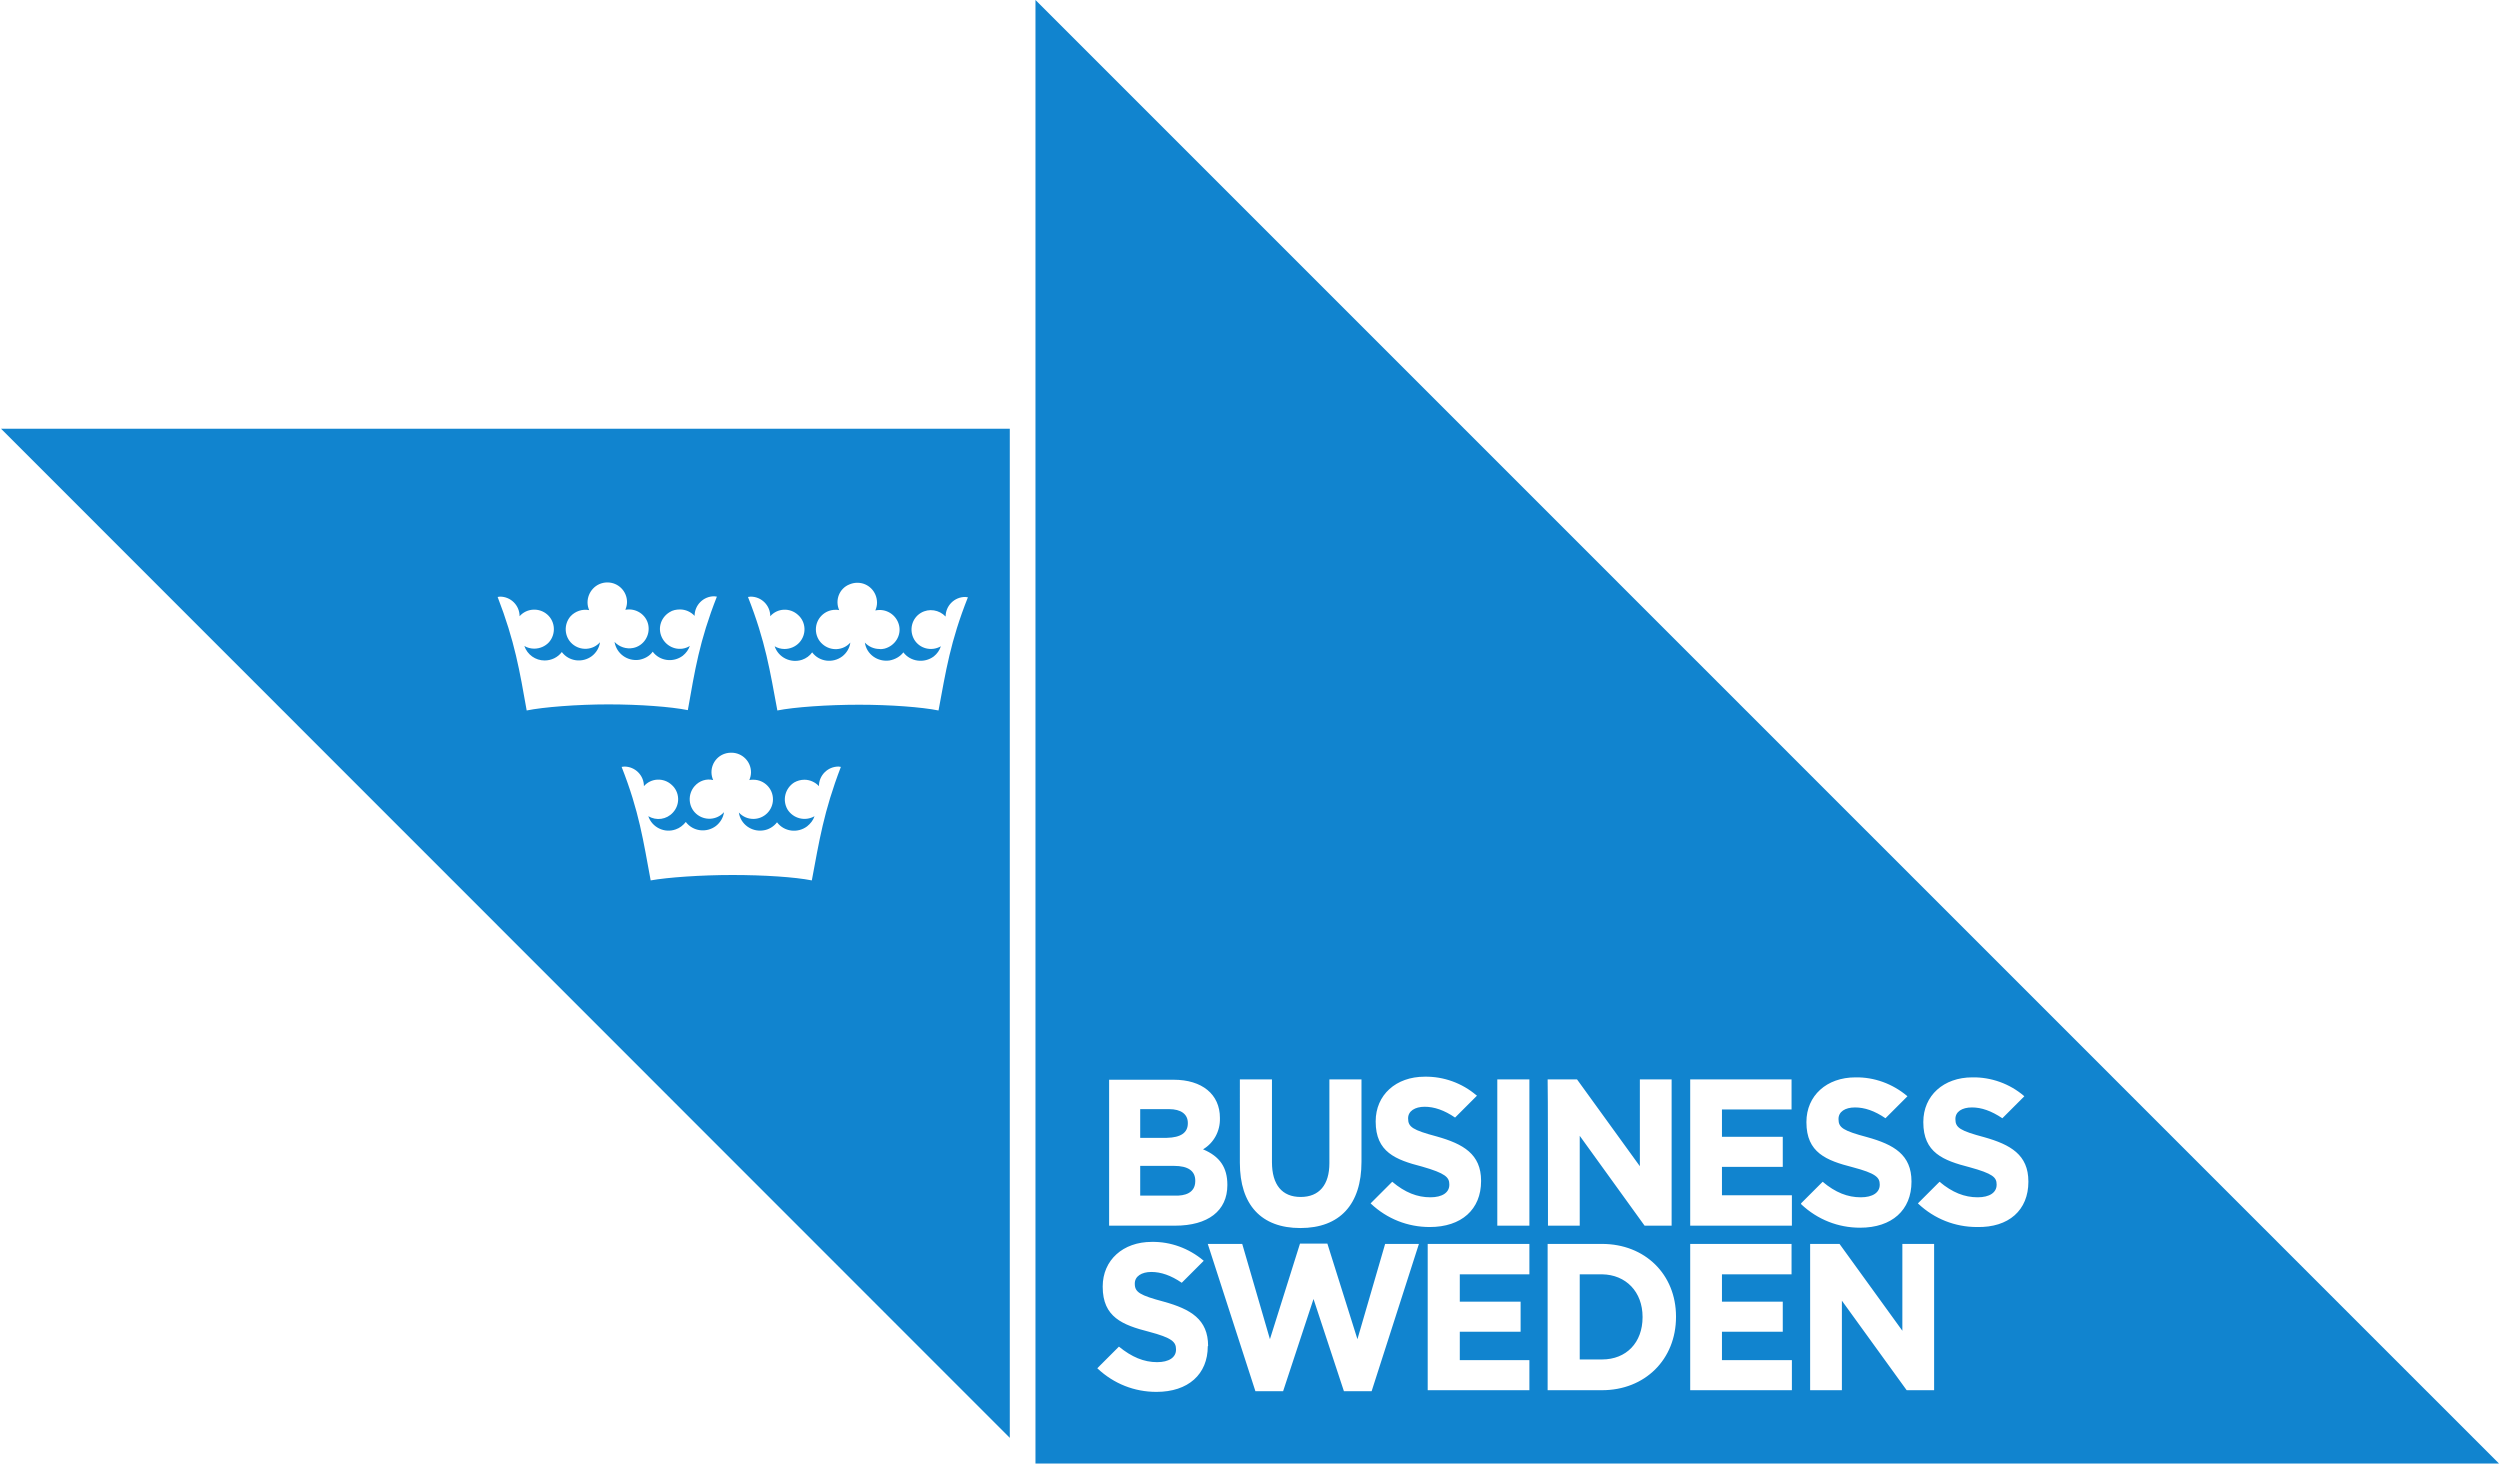
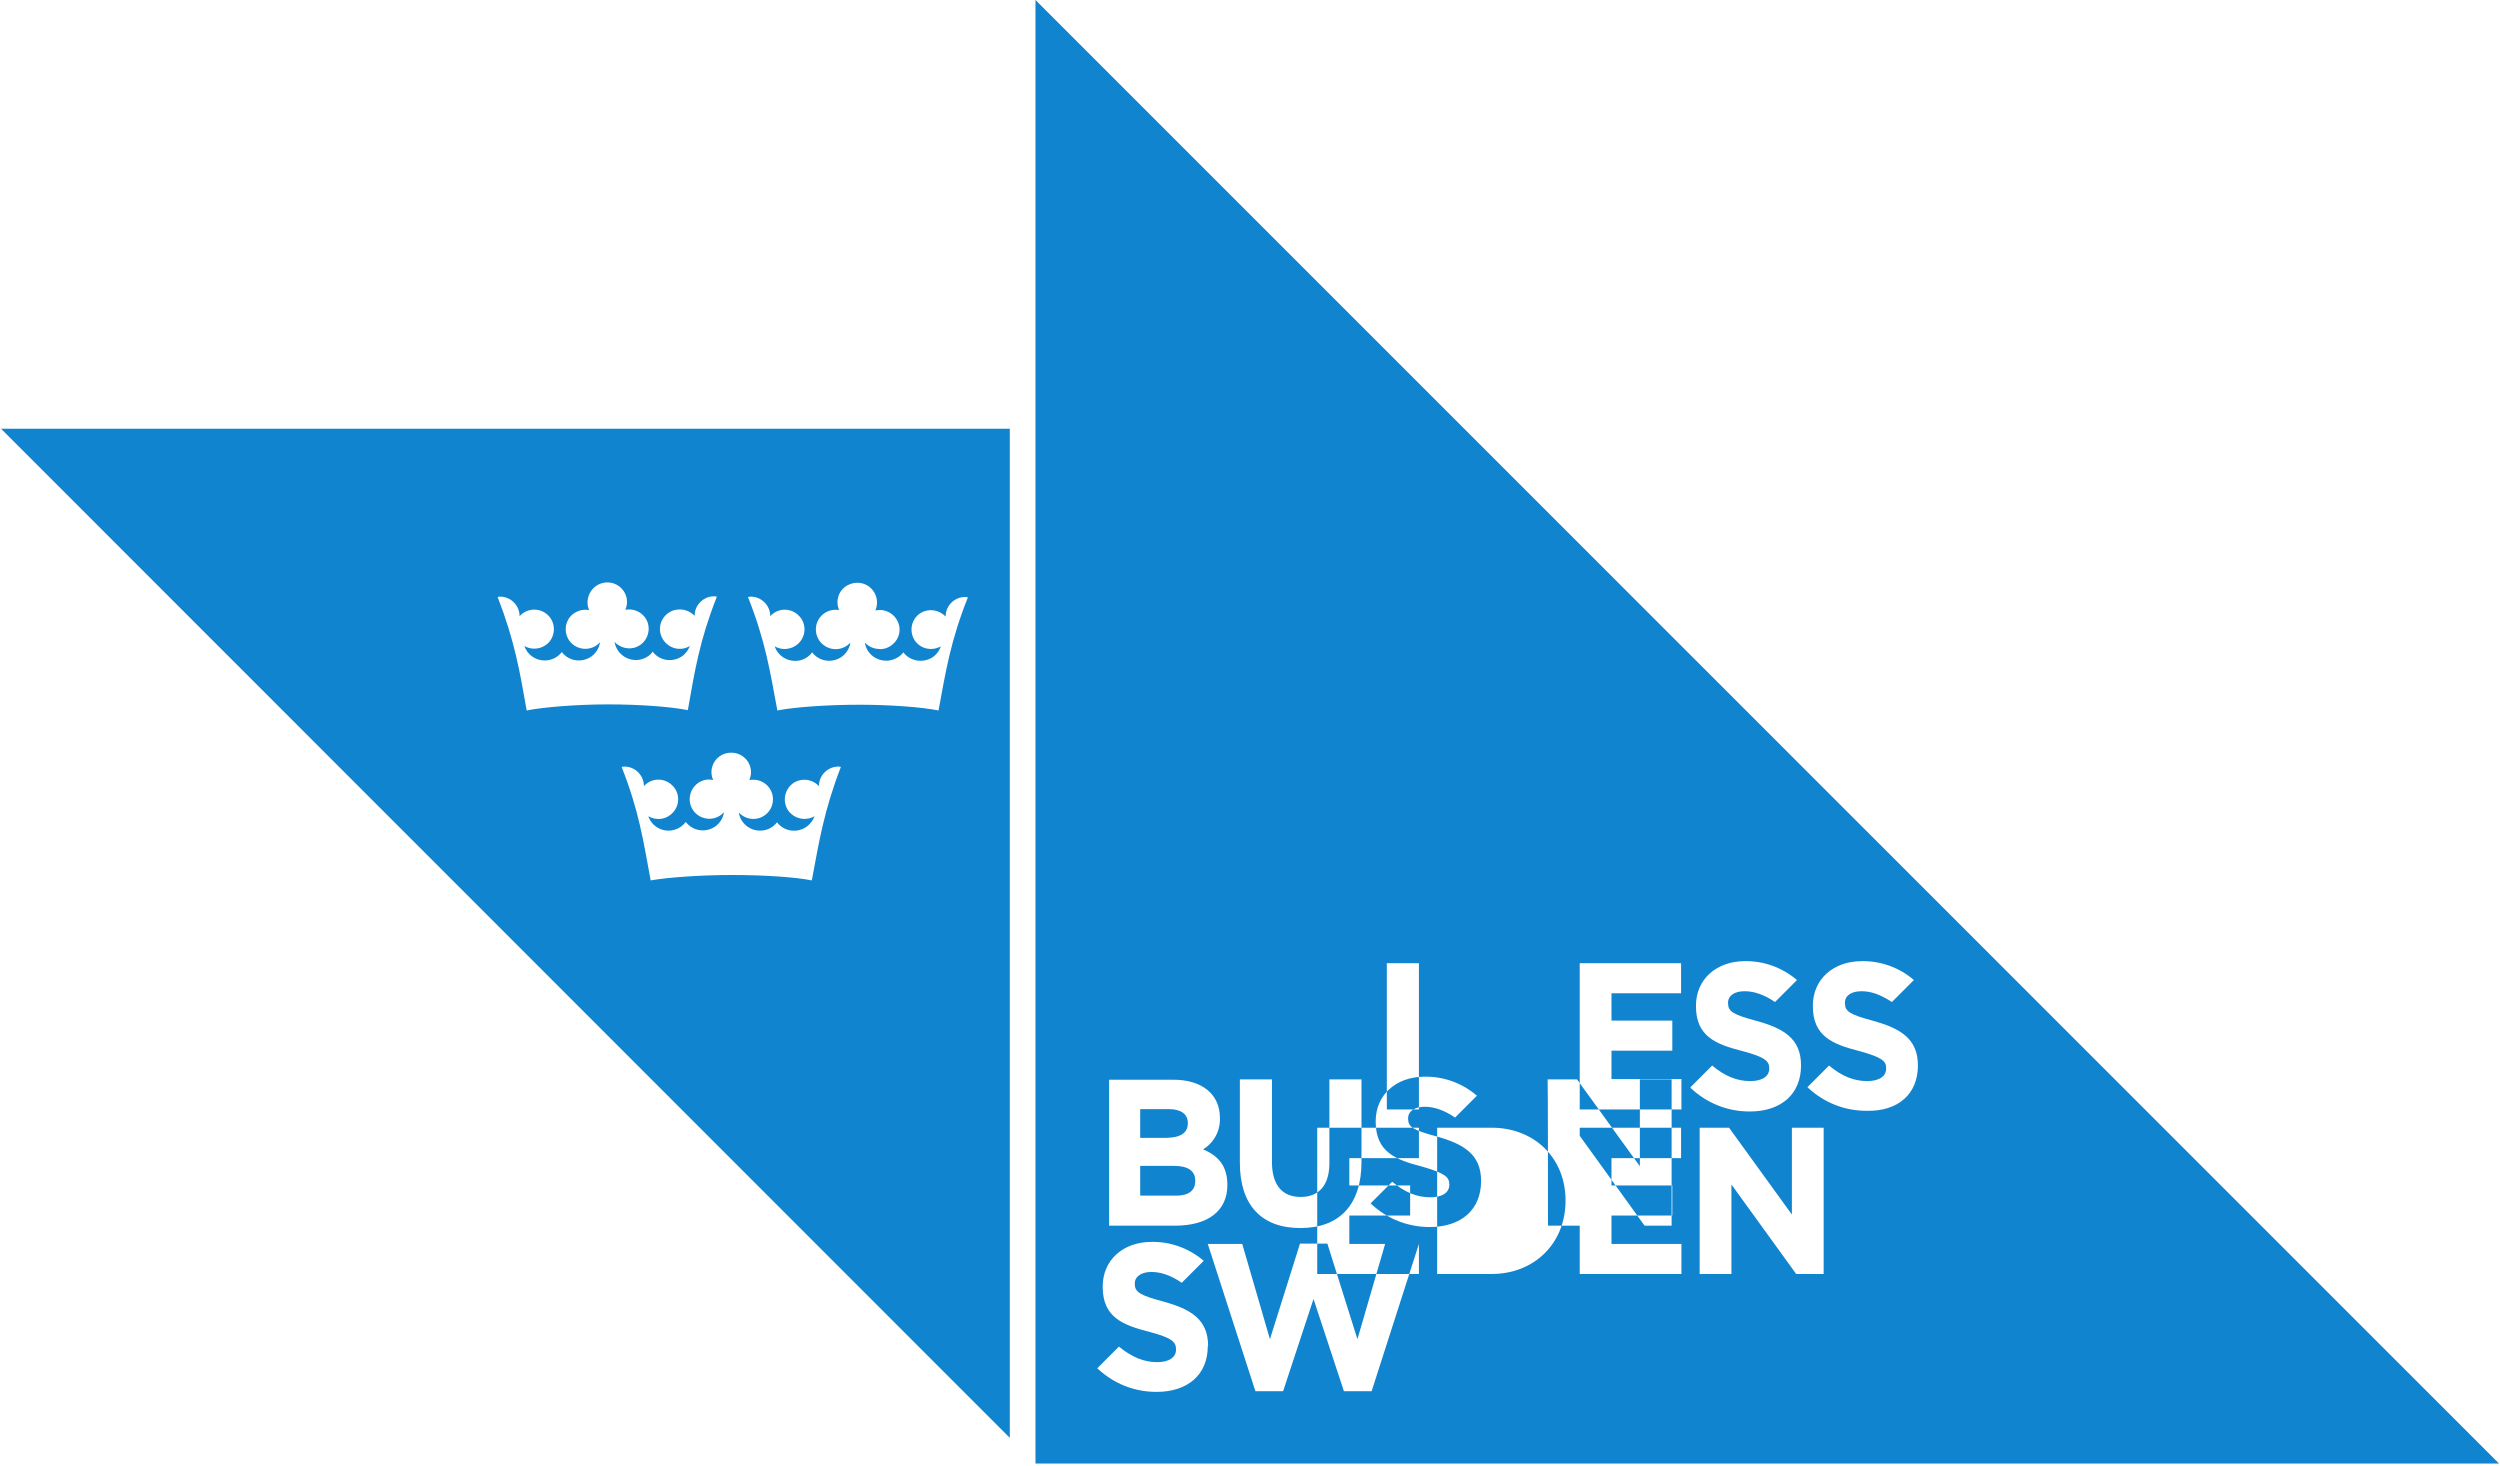
<svg xmlns="http://www.w3.org/2000/svg" height="434" viewBox="0 0 740 434" width="740">
-   <path d="m.3 126.9 298.6 298.7v-298.7zm155.6 83.4c-2.1-11.8-3.5-20.4-8.6-33.6.2 0 .6-.1.7-.1 3.2 0 5.8 2.6 5.8 5.8 2.1-2.4 5.8-2.6 8.2-.5s2.6 5.8.5 8.2c-1.1 1.2-2.7 1.9-4.4 1.9-1 0-2.1-.3-2.9-.8.9 2.6 3.3 4.3 6 4.3 2 0 3.9-.9 5.1-2.5 2.1 2.8 6.1 3.3 8.9 1.2 1.3-1 2.2-2.5 2.4-4.1-2.1 2.4-5.8 2.6-8.2.5s-2.6-5.8-.5-8.2c1.4-1.5 3.5-2.2 5.5-1.8-1.3-2.9.1-6.4 3-7.7.7-.3 1.5-.5 2.3-.5h.1c3.2 0 5.8 2.6 5.8 5.8 0 .8-.2 1.6-.5 2.3 3.1-.6 6.2 1.4 6.8 4.5s-1.4 6.2-4.5 6.8c-2 .4-4.1-.3-5.5-1.8.6 3.5 3.8 5.8 7.3 5.3 1.6-.3 3.1-1.1 4-2.4 2.1 2.8 6.1 3.3 8.9 1.2 1-.8 1.7-1.8 2.1-2.9-2.7 1.7-6.3.8-8-2s-.8-6.3 2-8c.9-.6 2-.8 3.1-.8 1.6 0 3.2.7 4.3 1.9 0-3.2 2.6-5.8 5.8-5.8.2 0 .6.1.8.1-5.2 13.2-6.5 21.8-8.6 33.6-5-1-14.2-1.7-23.5-1.7s-19.3.8-24.2 1.8zm84.4 50.3c-5-1-14.2-1.6-23.5-1.6s-19.2.7-24.2 1.6c-2.2-11.8-3.4-20.4-8.6-33.6.2 0 .6-.1.8-.1 3.2 0 5.8 2.6 5.8 5.8 2.1-2.4 5.8-2.6 8.2-.4 2.4 2.1 2.6 5.8.4 8.2-1.9 2.1-4.9 2.5-7.3 1.1 1.1 3.3 4.8 5.1 8.1 3.9 1.2-.4 2.2-1.2 3-2.2 2.1 2.8 6.1 3.3 8.9 1.2 1.3-1 2.2-2.5 2.4-4.1-2.1 2.4-5.8 2.6-8.2.5s-2.6-5.8-.5-8.2c1.4-1.6 3.5-2.3 5.5-1.8-1.3-2.9 0-6.3 2.9-7.6.7-.3 1.5-.5 2.4-.5h.1c3.2 0 5.8 2.6 5.8 5.8 0 .8-.2 1.6-.5 2.3.4-.1.8-.1 1.2-.1 3.2 0 5.8 2.6 5.8 5.8s-2.6 5.8-5.8 5.8c-1.7 0-3.2-.7-4.3-1.9.5 3.5 3.8 5.8 7.2 5.3 1.6-.2 3.1-1.1 4.1-2.4 2.1 2.8 6.1 3.3 8.9 1.2 1-.8 1.8-1.8 2.2-3-2.8 1.6-6.3.7-8-2-1.6-2.8-.7-6.3 2-8 .9-.5 1.9-.8 3-.8 1.6 0 3.2.7 4.3 1.9 0-3.2 2.6-5.8 5.8-5.8.2 0 .6.1.7.1-5.1 13.3-6.4 21.9-8.6 33.6zm37.5-50.3c-5-1-14.2-1.7-23.5-1.7s-19.2.7-24.2 1.7c-2.2-11.8-3.5-20.4-8.7-33.6.2 0 .6-.1.8-.1 3.2 0 5.8 2.6 5.8 5.8 2.1-2.4 5.8-2.6 8.2-.4 2.4 2.1 2.6 5.8.4 8.2-1.1 1.2-2.7 1.9-4.4 1.9-1 0-2.1-.3-2.9-.8 1.1 3.3 4.7 5.1 8.1 4 1.2-.4 2.3-1.2 3-2.2 2.1 2.8 6.1 3.3 8.9 1.2 1.3-1 2.2-2.5 2.4-4.1-2.1 2.4-5.8 2.6-8.2.5-1.3-1.1-2-2.7-2-4.4 0-3.2 2.6-5.8 5.8-5.8.4 0 .7 0 1.1.1-1.3-2.9 0-6.4 3-7.6.7-.3 1.5-.5 2.3-.5h.1c3.2 0 5.8 2.6 5.8 5.9 0 .8-.2 1.6-.5 2.3 3.1-.7 6.2 1.2 7 4.3s-1.2 6.2-4.3 7c-.5.1-1 .2-1.5.1-1.6 0-3.2-.7-4.3-1.9.5 3.5 3.8 5.8 7.3 5.3 1.6-.3 3.1-1.1 4.1-2.4 2.1 2.8 6.2 3.3 9 1.2 1-.8 1.7-1.8 2.1-3-2.8 1.6-6.3.7-7.9-2-1.6-2.8-.7-6.3 2-7.9 2.4-1.4 5.4-.9 7.3 1.1 0-3.2 2.6-5.8 5.8-5.8.2 0 .6.1.8.1-5.2 13.1-6.5 21.7-8.7 33.5zm208.4 179.5v.1c0 7.5-4.8 12.5-12 12.5h-6.6v-25.2h6.6c7.1.1 12 5.2 12 12.6zm-134.6-57.3v-.1c0-2.6-2-4.1-5.6-4.1h-8.5v8.5h7.9c4.1-.1 6.2-1.5 6.2-4.3zm2.2 17.1v-.1c0-2.9-2.1-4.4-6.3-4.4h-10v8.8h10.3c2.8.1 6-.7 6-4.3zm385.9 83.6h-433.2v-433.2s433.2 433.2 433.2 433.2zm-281.5-70.4h9.4v-26.6l19.2 26.6h8v-43.3h-9.4v25.7l-18.6-25.7h-8.7c.1 0 .1 43.3.1 43.3zm-29.2-12.2v.1c0 2.3-2.1 3.7-5.6 3.7-3.9 0-7.5-1.4-11.3-4.6l-6.4 6.4.1.1c4.8 4.5 10.9 6.9 17.4 6.9 9.4 0 15.2-5.2 15.2-13.6v-.1c0-7.9-5.3-10.9-13.1-13.1-7.1-1.9-8.5-2.8-8.5-5.3v-.1c0-2.1 2-3.4 4.9-3.4 2.8 0 5.8 1 9 3.2l6.5-6.5-.2-.1c-4.2-3.6-9.7-5.6-15.3-5.5-8.5 0-14.5 5.4-14.5 13.2v.1c0 9 5.9 11.3 13.7 13.3 7 2 8.1 3.2 8.1 5.3zm-62-6.4c0 12.4 6.3 19.3 17.9 19.3 11.7 0 18.1-7 18.1-19.6v-24.4h-9.5v24.8c0 6.4-3 10-8.5 10s-8.5-3.6-8.5-10.3v-24.5h-9.5zm-38.8 18.6h19.6c9.8 0 15.5-4.4 15.5-12v-.1c0-5.1-2.2-8.4-7.2-10.5 3.2-1.9 5.1-5.4 5-9.2v-.1c0-7-5.3-11.3-13.7-11.3h-19.1v43.2zm29.4 35.6c0-7.9-5.2-10.9-13.1-13.1-7.1-1.9-8.6-2.8-8.6-5.3v-.1c0-2.1 2-3.4 4.9-3.4 2.8 0 5.8 1 9 3.2l6.5-6.5-.1-.1c-4.3-3.6-9.7-5.6-15.3-5.5-8.5 0-14.5 5.4-14.5 13.2v.1c0 9 5.9 11.3 13.7 13.3 6.8 1.8 8 3 8 5.2v.1c0 2.3-2.1 3.7-5.6 3.7-3.9 0-7.5-1.5-11.3-4.6l-6.4 6.4.1.1c4.8 4.5 10.9 6.9 17.4 6.9 9.4 0 15.2-5.2 15.2-13.5zm62.4-30.2h-10l-8.2 28.2-8.9-28.3h-8.1l-8.9 28.3-8.2-28.2h-10.2l14.1 43.6h8.2l9-27.3 9 27.3h8.2zm32.7 34.4h-20.6v-8.4h18v-8.9h-18v-8.1h20.6v-9h-30.1v43.3h30.1zm0-83.1h-9.5v43.3h9.5zm43.4 70.2c0-12.5-9.2-21.5-21.9-21.5h-16.1v43.3h16.1c12.7 0 21.9-9.1 21.9-21.7zm34.2 12.9h-20.6v-8.4h18v-8.9h-18v-8.1h20.6v-9h-30v43.3h30.1v-8.9zm0-48.8h-20.6v-8.4h18v-8.9h-18v-8.1h20.6v-8.9h-30v43.3h30.1v-9zm2.9 2.7c4.8 4.5 10.9 6.9 17.4 6.9 9.4 0 15.2-5.2 15.2-13.6v-.1c0-7.9-5.2-10.9-13.1-13.1-7.1-1.9-8.5-2.8-8.5-5.3v-.1c0-2.1 1.9-3.4 4.9-3.4 2.8 0 5.8 1 9 3.2l6.5-6.5-.1-.1c-4.3-3.6-9.7-5.6-15.3-5.5-8.5 0-14.5 5.4-14.5 13.2v.1c0 9 5.9 11.3 13.7 13.3 6.8 1.8 8 3 8 5.1v.1c0 2.3-2.1 3.7-5.6 3.7-3.9 0-7.5-1.4-11.3-4.6l-6.4 6.4c0 .2.1.3.1.3zm39.3 11.7h-9.4v25.7l-18.6-25.7h-8.7v43.3h9.4v-26.5l19.1 26.4.1.1h8.1zm27.9-18.4v-.1c0-7.9-5.3-10.9-13.1-13.1-7.1-1.9-8.5-2.8-8.5-5.3v-.1c0-2.1 1.9-3.4 4.9-3.4 2.8 0 5.7 1 9 3.2l6.5-6.5-.1-.1c-4.2-3.6-9.7-5.6-15.3-5.5-8.5 0-14.5 5.4-14.5 13.2v.1c0 9 5.9 11.3 13.7 13.3 6.9 1.9 8 3 8 5.1v.1c0 2.3-2.1 3.7-5.6 3.7-3.9 0-7.5-1.4-11.3-4.6l-6.4 6.4.1.1c4.8 4.5 10.9 6.9 17.4 6.9 9.4.2 15.2-5 15.2-13.4z" fill="#1184cf" />
+   <path d="m.3 126.9 298.6 298.7v-298.7zm155.6 83.4c-2.1-11.8-3.5-20.4-8.6-33.6.2 0 .6-.1.7-.1 3.2 0 5.8 2.6 5.8 5.8 2.1-2.4 5.8-2.6 8.2-.5s2.6 5.8.5 8.2c-1.1 1.2-2.7 1.9-4.4 1.9-1 0-2.1-.3-2.9-.8.9 2.6 3.3 4.3 6 4.3 2 0 3.9-.9 5.1-2.5 2.1 2.8 6.1 3.3 8.9 1.2 1.3-1 2.2-2.5 2.4-4.1-2.1 2.4-5.8 2.6-8.2.5s-2.6-5.8-.5-8.2c1.4-1.5 3.5-2.2 5.5-1.8-1.3-2.9.1-6.4 3-7.7.7-.3 1.5-.5 2.3-.5h.1c3.2 0 5.8 2.6 5.8 5.8 0 .8-.2 1.6-.5 2.3 3.1-.6 6.2 1.4 6.8 4.5s-1.4 6.2-4.5 6.8c-2 .4-4.1-.3-5.5-1.8.6 3.5 3.8 5.8 7.3 5.3 1.6-.3 3.1-1.1 4-2.4 2.1 2.8 6.1 3.3 8.9 1.2 1-.8 1.7-1.8 2.1-2.9-2.7 1.7-6.3.8-8-2s-.8-6.3 2-8c.9-.6 2-.8 3.1-.8 1.6 0 3.2.7 4.3 1.9 0-3.2 2.6-5.8 5.8-5.8.2 0 .6.1.8.1-5.2 13.2-6.5 21.8-8.6 33.6-5-1-14.2-1.7-23.5-1.7s-19.3.8-24.2 1.8zm84.4 50.3c-5-1-14.2-1.6-23.5-1.6s-19.2.7-24.2 1.6c-2.2-11.8-3.4-20.4-8.6-33.6.2 0 .6-.1.8-.1 3.2 0 5.8 2.6 5.8 5.8 2.1-2.4 5.8-2.6 8.2-.4 2.4 2.1 2.6 5.8.4 8.2-1.9 2.1-4.9 2.5-7.3 1.1 1.1 3.3 4.8 5.1 8.1 3.9 1.2-.4 2.2-1.2 3-2.2 2.1 2.8 6.1 3.3 8.9 1.2 1.3-1 2.2-2.5 2.4-4.1-2.1 2.4-5.8 2.6-8.2.5s-2.6-5.8-.5-8.2c1.4-1.6 3.5-2.3 5.5-1.8-1.3-2.9 0-6.3 2.9-7.6.7-.3 1.5-.5 2.4-.5h.1c3.2 0 5.8 2.6 5.8 5.8 0 .8-.2 1.6-.5 2.3.4-.1.8-.1 1.2-.1 3.2 0 5.8 2.6 5.8 5.8s-2.6 5.8-5.8 5.8c-1.7 0-3.2-.7-4.3-1.9.5 3.5 3.8 5.8 7.2 5.3 1.6-.2 3.1-1.1 4.1-2.4 2.1 2.8 6.1 3.3 8.9 1.2 1-.8 1.8-1.8 2.2-3-2.8 1.6-6.3.7-8-2-1.6-2.8-.7-6.3 2-8 .9-.5 1.9-.8 3-.8 1.6 0 3.2.7 4.3 1.9 0-3.2 2.6-5.8 5.8-5.8.2 0 .6.1.7.1-5.1 13.3-6.4 21.9-8.6 33.6zm37.5-50.3c-5-1-14.2-1.7-23.5-1.7s-19.2.7-24.2 1.7c-2.2-11.8-3.5-20.4-8.7-33.6.2 0 .6-.1.8-.1 3.2 0 5.8 2.6 5.8 5.8 2.1-2.4 5.8-2.6 8.2-.4 2.4 2.1 2.6 5.8.4 8.2-1.1 1.2-2.7 1.9-4.4 1.9-1 0-2.1-.3-2.9-.8 1.1 3.3 4.7 5.1 8.1 4 1.2-.4 2.3-1.2 3-2.2 2.1 2.8 6.1 3.3 8.9 1.2 1.3-1 2.2-2.5 2.4-4.1-2.1 2.4-5.8 2.6-8.2.5-1.3-1.1-2-2.7-2-4.4 0-3.2 2.6-5.8 5.8-5.8.4 0 .7 0 1.1.1-1.3-2.9 0-6.4 3-7.6.7-.3 1.5-.5 2.3-.5h.1c3.2 0 5.8 2.6 5.8 5.9 0 .8-.2 1.6-.5 2.3 3.1-.7 6.2 1.2 7 4.3s-1.2 6.2-4.3 7c-.5.1-1 .2-1.5.1-1.6 0-3.2-.7-4.3-1.9.5 3.5 3.8 5.8 7.3 5.3 1.6-.3 3.1-1.1 4.1-2.4 2.1 2.8 6.2 3.3 9 1.2 1-.8 1.7-1.8 2.1-3-2.8 1.6-6.3.7-7.9-2-1.6-2.8-.7-6.3 2-7.9 2.4-1.4 5.4-.9 7.3 1.1 0-3.2 2.6-5.8 5.8-5.8.2 0 .6.1.8.1-5.2 13.1-6.5 21.7-8.7 33.5zm208.4 179.5v.1c0 7.5-4.8 12.5-12 12.5h-6.6v-25.2h6.6c7.1.1 12 5.2 12 12.6zm-134.6-57.3v-.1c0-2.6-2-4.1-5.6-4.1h-8.5v8.5h7.9c4.1-.1 6.2-1.5 6.2-4.3zm2.2 17.1v-.1c0-2.9-2.1-4.4-6.3-4.4h-10v8.8h10.3c2.8.1 6-.7 6-4.3zm385.9 83.6h-433.2v-433.2s433.2 433.2 433.2 433.2zm-281.5-70.4h9.4v-26.6l19.2 26.6h8v-43.3h-9.4v25.7l-18.6-25.7h-8.7c.1 0 .1 43.3.1 43.3zm-29.2-12.2v.1c0 2.3-2.1 3.7-5.6 3.7-3.9 0-7.5-1.4-11.3-4.6l-6.4 6.4.1.1c4.8 4.5 10.9 6.9 17.4 6.9 9.4 0 15.2-5.2 15.2-13.6v-.1c0-7.9-5.3-10.9-13.1-13.1-7.1-1.9-8.5-2.8-8.5-5.3v-.1c0-2.1 2-3.4 4.9-3.4 2.8 0 5.8 1 9 3.2l6.5-6.5-.2-.1c-4.2-3.6-9.7-5.6-15.3-5.5-8.5 0-14.5 5.4-14.5 13.2v.1c0 9 5.9 11.3 13.7 13.3 7 2 8.1 3.2 8.1 5.3zm-62-6.4c0 12.4 6.3 19.3 17.9 19.3 11.7 0 18.1-7 18.1-19.6v-24.4h-9.5v24.8c0 6.4-3 10-8.5 10s-8.5-3.6-8.5-10.3v-24.5h-9.5zm-38.8 18.6h19.6c9.8 0 15.5-4.4 15.5-12v-.1c0-5.1-2.2-8.4-7.2-10.5 3.2-1.9 5.1-5.4 5-9.2v-.1c0-7-5.3-11.3-13.7-11.3h-19.1v43.2zm29.4 35.6c0-7.9-5.2-10.9-13.1-13.1-7.1-1.9-8.6-2.8-8.6-5.3v-.1c0-2.1 2-3.4 4.9-3.4 2.8 0 5.8 1 9 3.2l6.5-6.5-.1-.1c-4.3-3.6-9.7-5.6-15.3-5.5-8.5 0-14.5 5.4-14.5 13.2v.1c0 9 5.9 11.3 13.7 13.3 6.8 1.8 8 3 8 5.2v.1c0 2.3-2.1 3.7-5.6 3.7-3.9 0-7.5-1.5-11.3-4.6l-6.4 6.4.1.1c4.8 4.5 10.9 6.9 17.4 6.9 9.4 0 15.2-5.2 15.2-13.5zm62.4-30.2h-10l-8.2 28.2-8.9-28.3h-8.1l-8.9 28.3-8.2-28.2h-10.2l14.1 43.6h8.2l9-27.3 9 27.3h8.2zh-20.6v-8.4h18v-8.9h-18v-8.1h20.6v-9h-30.1v43.3h30.1zm0-83.1h-9.5v43.3h9.5zm43.4 70.2c0-12.5-9.2-21.5-21.9-21.5h-16.1v43.3h16.1c12.7 0 21.9-9.1 21.9-21.7zm34.2 12.9h-20.6v-8.4h18v-8.9h-18v-8.1h20.6v-9h-30v43.3h30.1v-8.9zm0-48.8h-20.6v-8.4h18v-8.9h-18v-8.1h20.6v-8.9h-30v43.3h30.1v-9zm2.9 2.7c4.8 4.5 10.9 6.9 17.4 6.9 9.4 0 15.2-5.2 15.2-13.6v-.1c0-7.9-5.2-10.9-13.1-13.1-7.1-1.9-8.5-2.8-8.5-5.3v-.1c0-2.1 1.9-3.4 4.9-3.4 2.8 0 5.8 1 9 3.2l6.5-6.5-.1-.1c-4.3-3.6-9.7-5.6-15.3-5.5-8.5 0-14.5 5.4-14.5 13.2v.1c0 9 5.9 11.3 13.7 13.3 6.8 1.8 8 3 8 5.1v.1c0 2.3-2.1 3.7-5.6 3.7-3.9 0-7.5-1.4-11.3-4.6l-6.4 6.4c0 .2.1.3.1.3zm39.3 11.7h-9.4v25.7l-18.6-25.7h-8.7v43.3h9.4v-26.5l19.1 26.4.1.1h8.1zm27.9-18.4v-.1c0-7.9-5.3-10.9-13.1-13.1-7.1-1.9-8.5-2.8-8.5-5.3v-.1c0-2.1 1.9-3.4 4.9-3.4 2.8 0 5.7 1 9 3.2l6.5-6.5-.1-.1c-4.2-3.6-9.7-5.6-15.3-5.5-8.5 0-14.5 5.4-14.5 13.2v.1c0 9 5.9 11.3 13.7 13.3 6.9 1.9 8 3 8 5.1v.1c0 2.3-2.1 3.7-5.6 3.7-3.9 0-7.5-1.4-11.3-4.6l-6.4 6.4.1.1c4.8 4.5 10.9 6.9 17.4 6.9 9.4.2 15.2-5 15.2-13.4z" fill="#1184cf" />
</svg>